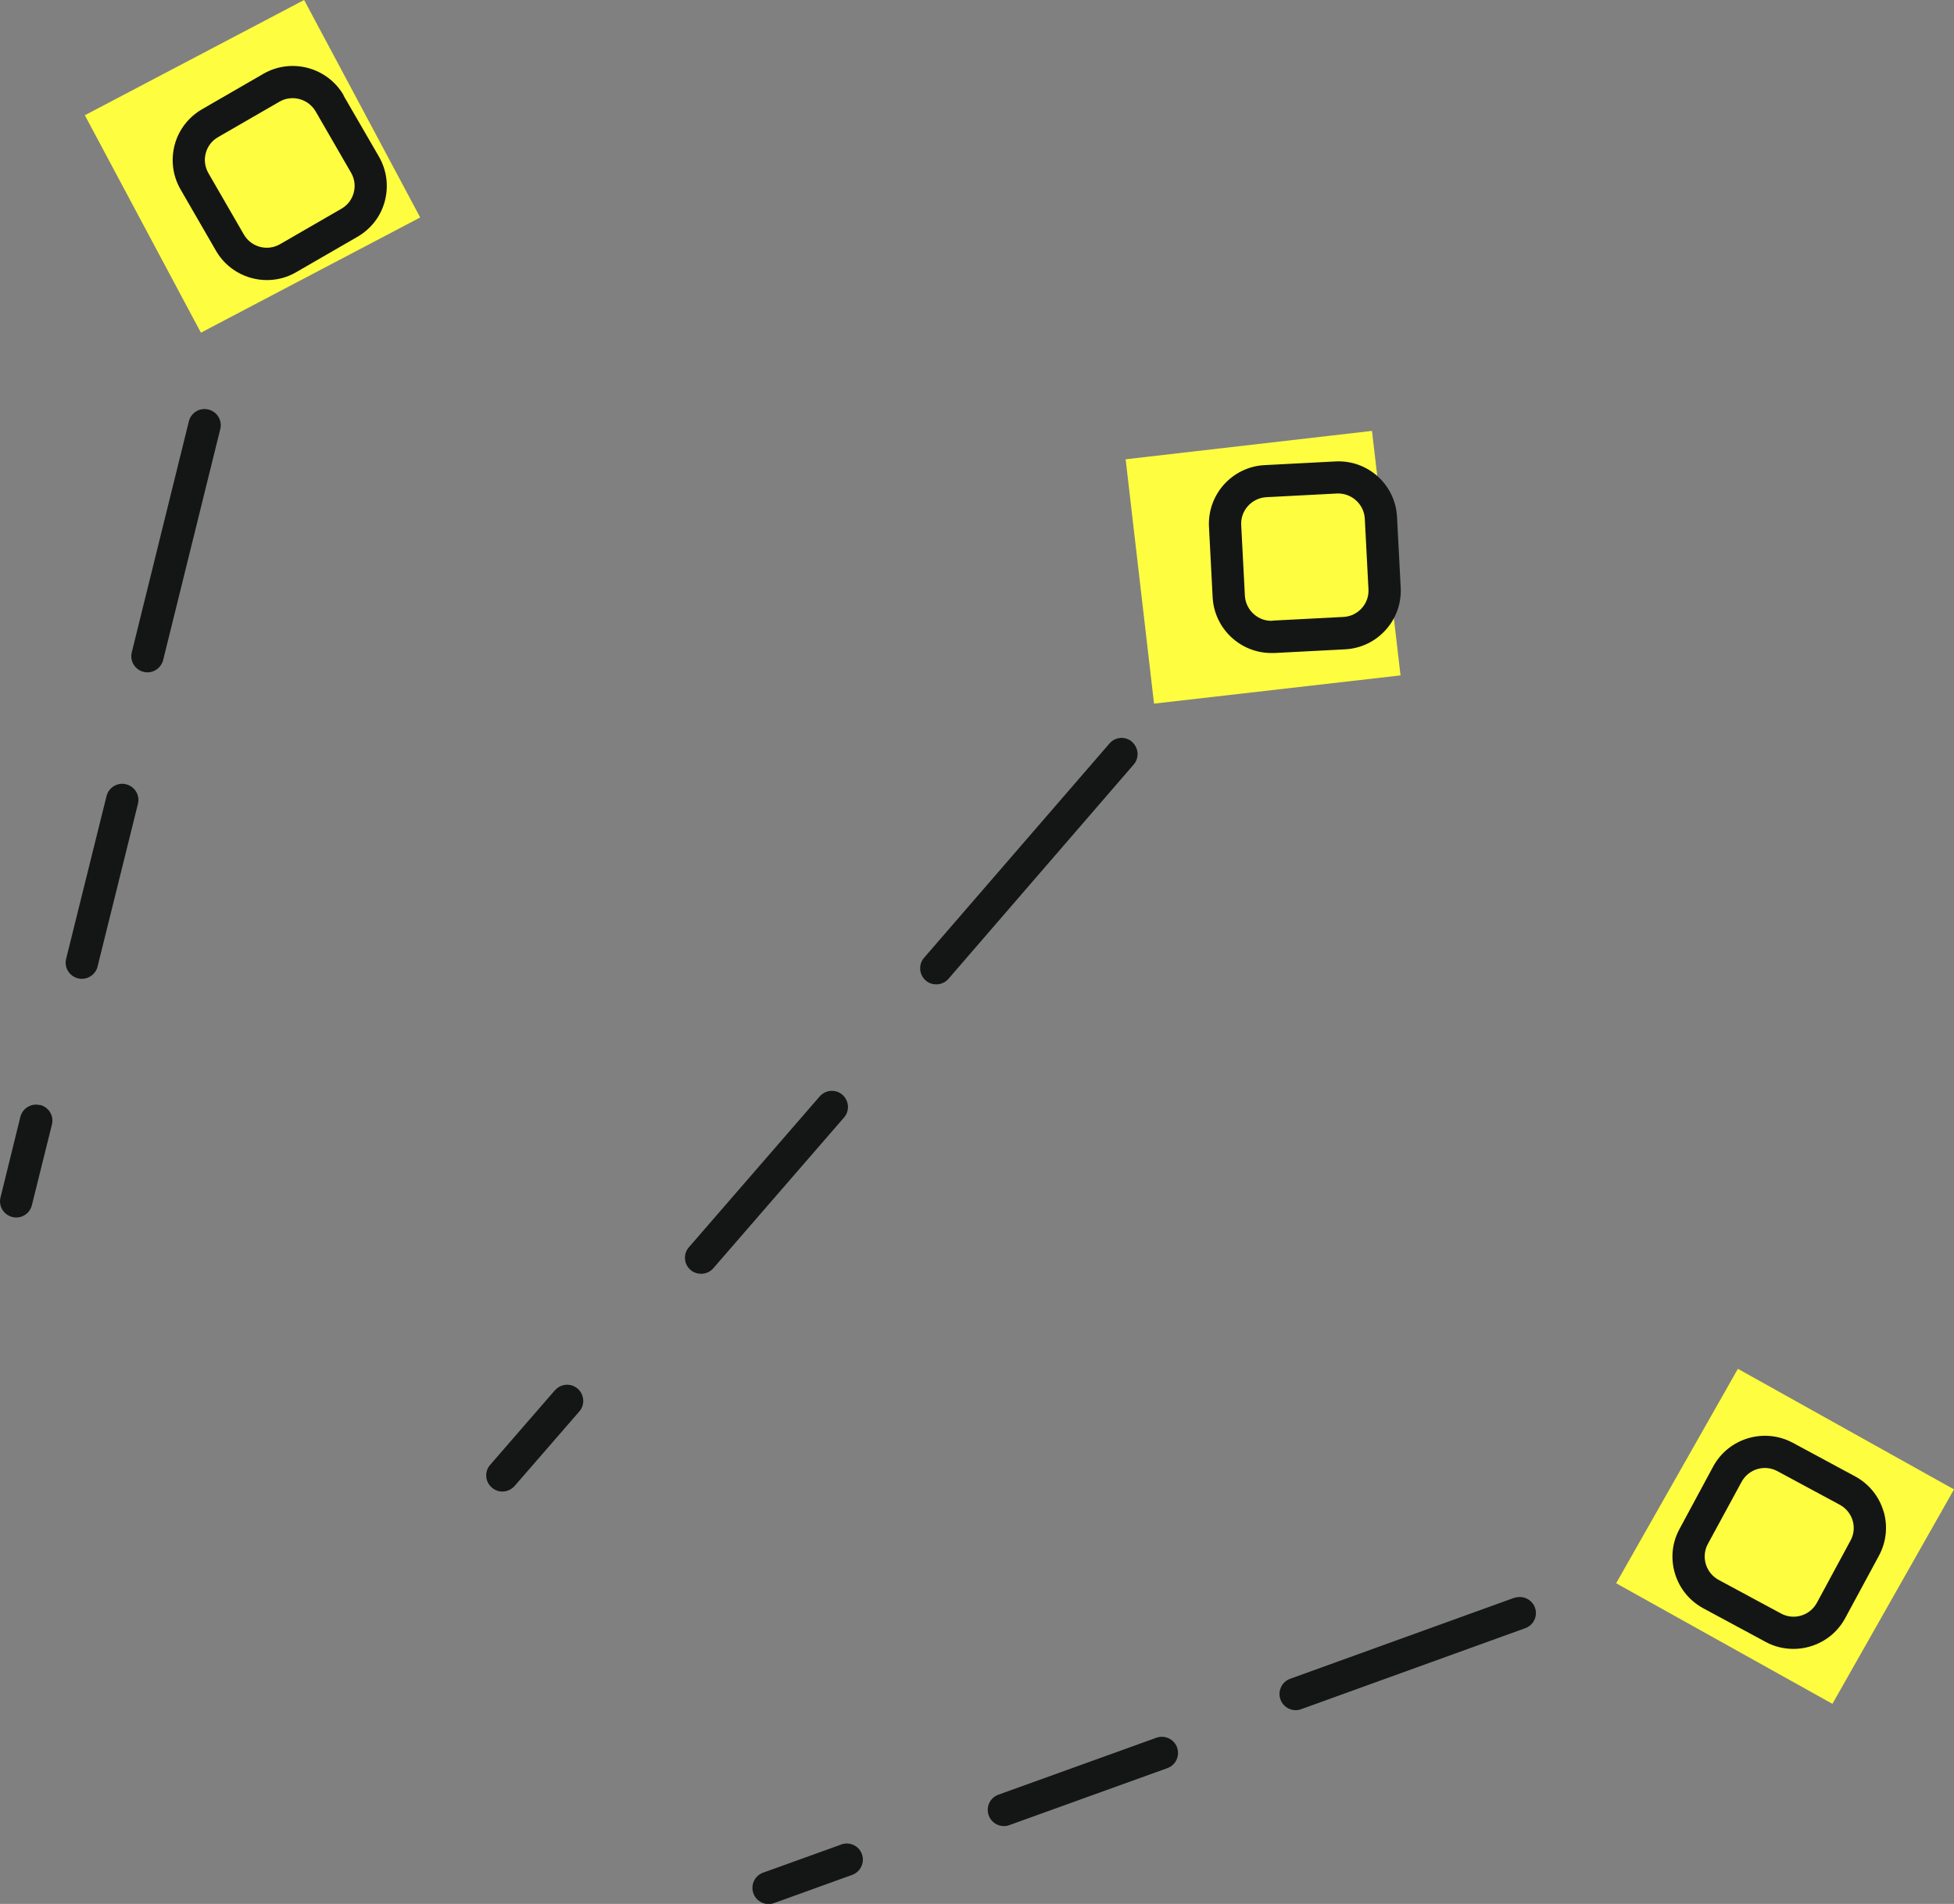
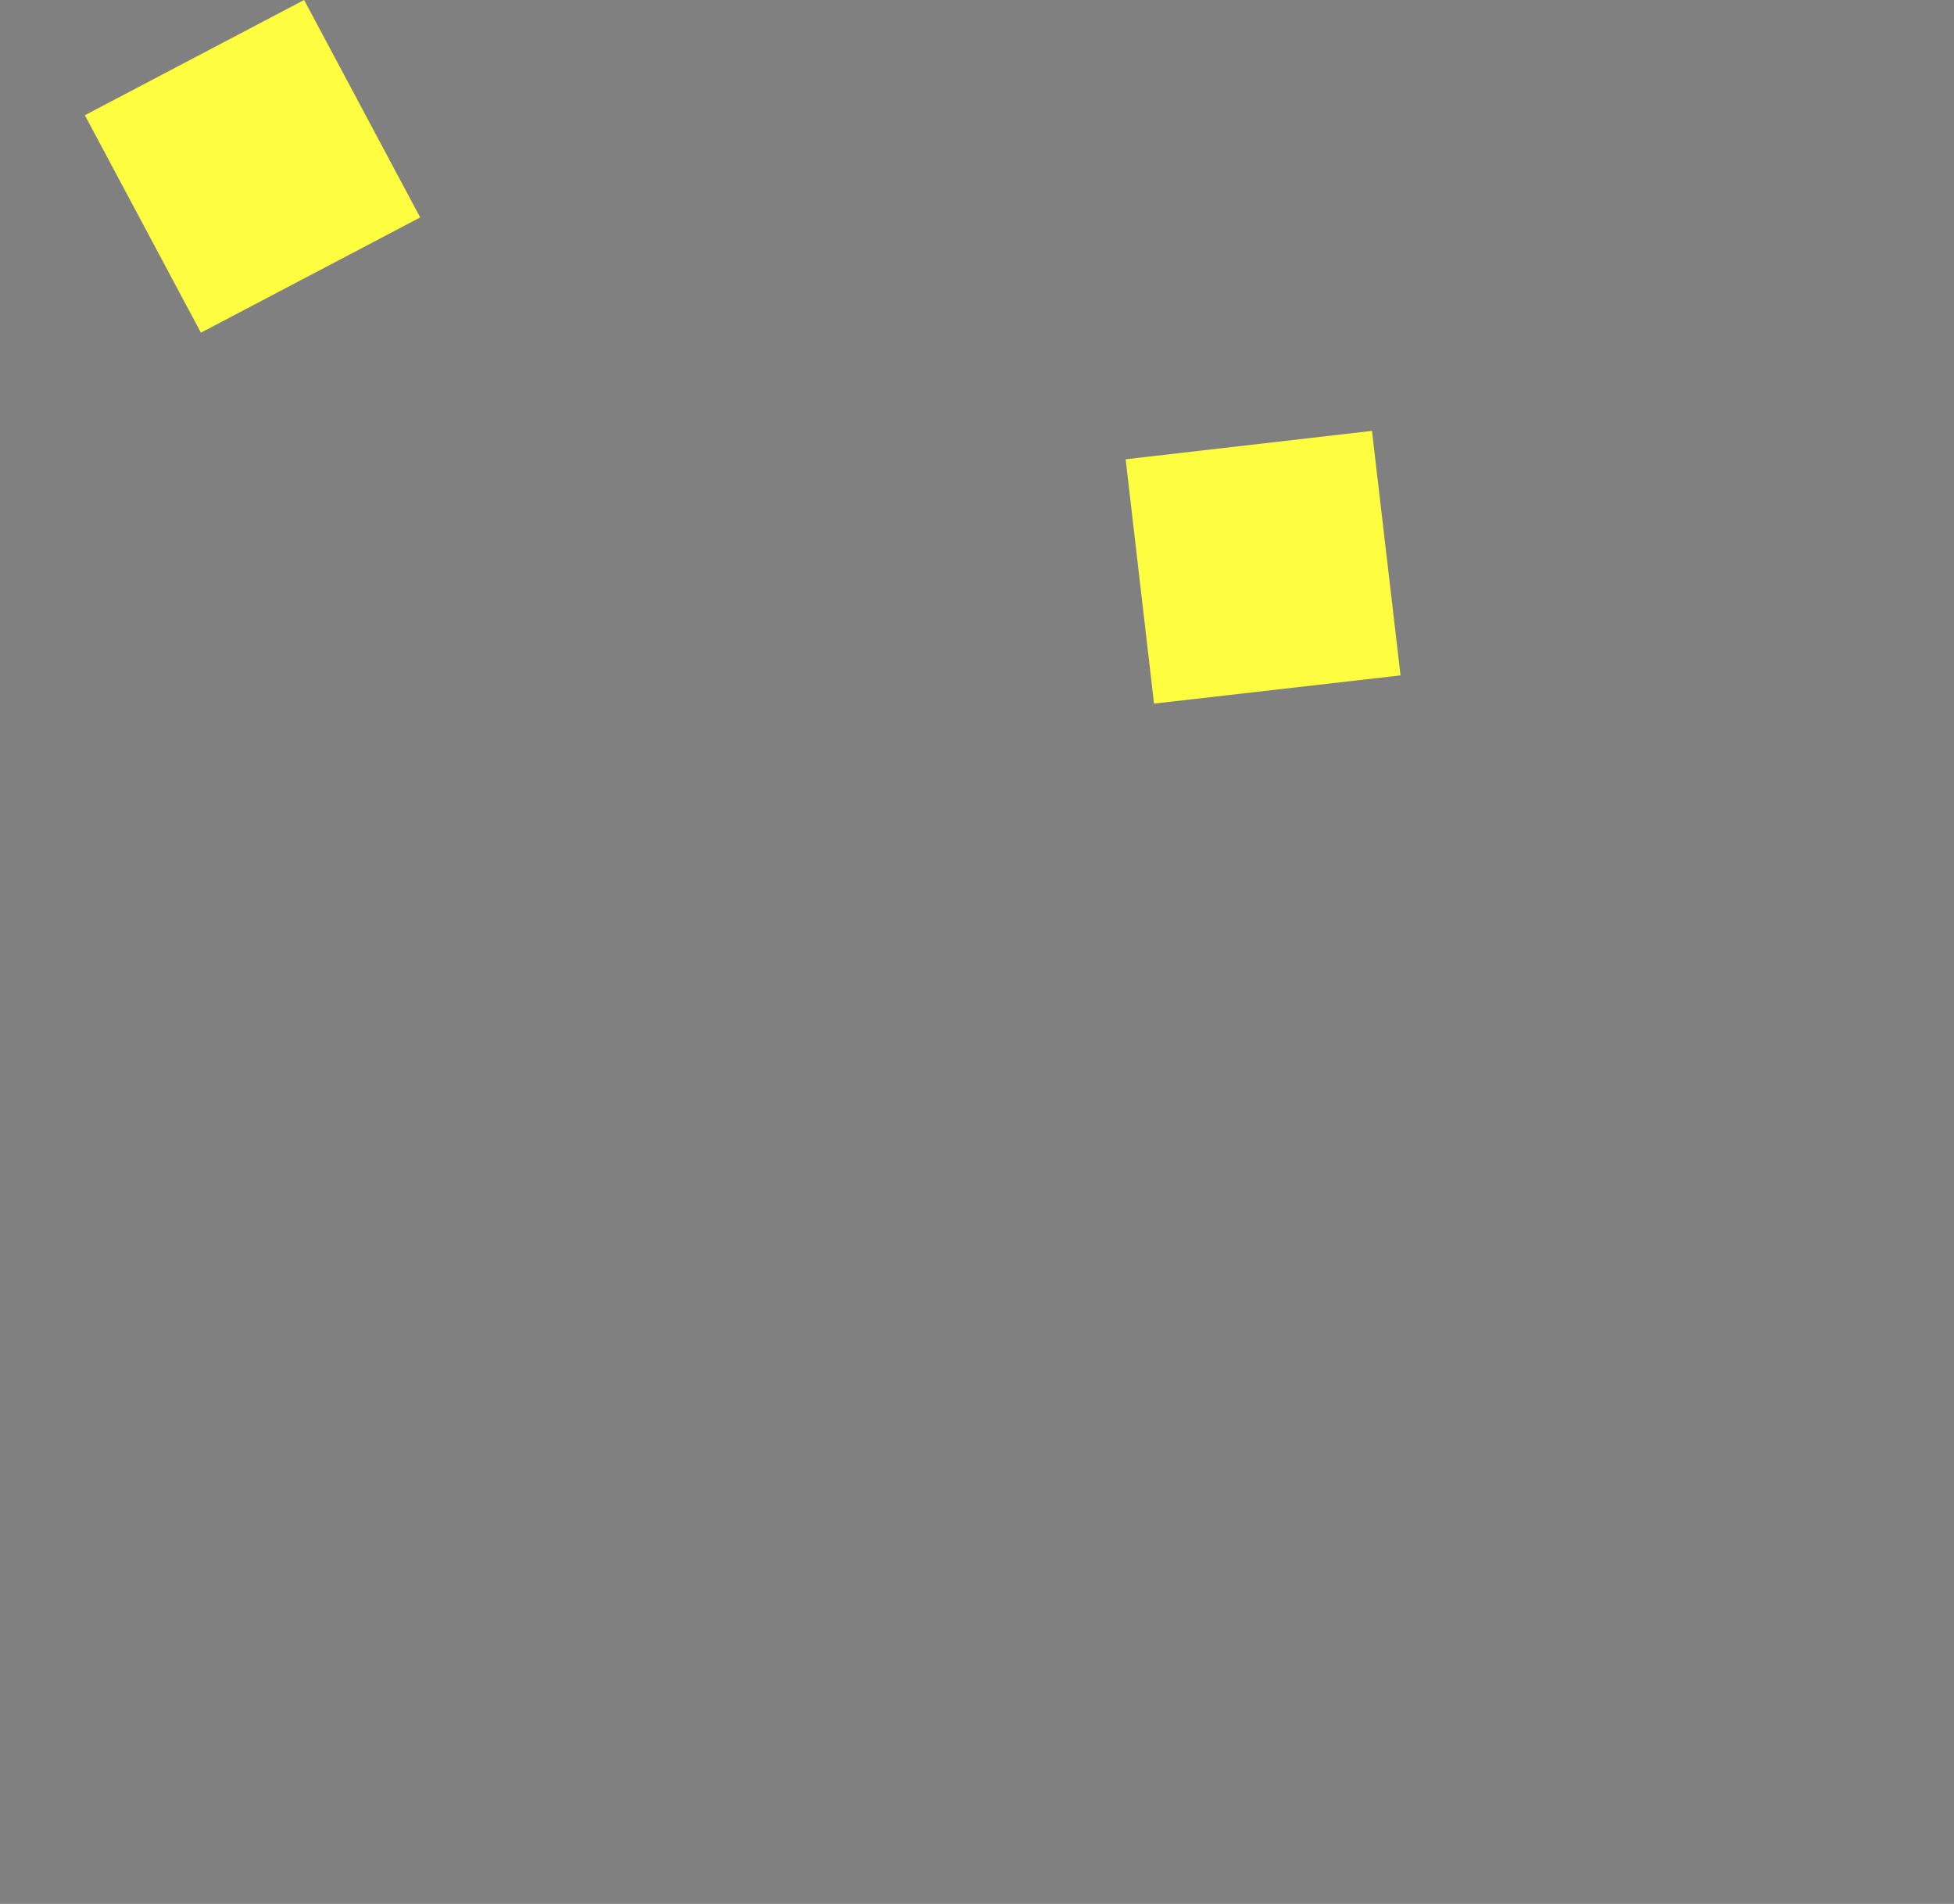
<svg xmlns="http://www.w3.org/2000/svg" id="_レイヤー_2" viewBox="0 0 117 114">
  <rect x="0" y="0" width="117" height="114" fill="#808080" stroke="none" />
  <defs>
    <style>.cls-1{fill:#141616;}.cls-1,.cls-2{fill-rule:evenodd;stroke-width:0px;}.cls-2{fill:#fffd3f;}.cls-3{isolation:isolate;}</style>
  </defs>
  <g id="_小笠原海洋センターコラボLP" class="cls-3">
    <g id="_長方形_537">
      <polygon class="cls-2" points="18.21 0 5.08 6.9 12.03 19.92 25.16 13.02 18.21 0" />
    </g>
    <g id="_長方形_537-2">
      <polygon class="cls-2" points="82.15 25.8 67.4 27.5 69.1 42.13 83.86 40.44 82.15 25.8" />
    </g>
    <g id="_長方形_537-3">
-       <polygon class="cls-2" points="104.06 81.96 96.77 94.8 109.72 102.02 117 89.18 104.06 81.96" />
-     </g>
+       </g>
    <g id="_飾り">
-       <path class="cls-1" d="m50.44,65.55c-.4-.35-1.01-.3-1.36.1l-7.83,9.03c-.35.4-.31,1.01.1,1.36.18.16.41.23.63.23.27,0,.54-.11.73-.33l7.83-9.03c.35-.4.3-1.01-.1-1.36Zm17.35-21.13c-.4-.35-1.01-.31-1.36.1l-11.1,12.83c-.35.4-.3,1.01.1,1.36.18.16.41.23.63.23.27,0,.54-.11.73-.33l11.09-12.83c.35-.4.3-1.01-.1-1.36Zm-34.56,38.82l-3.88,4.47c-.35.4-.31,1.01.1,1.36.18.16.41.24.63.24.27,0,.54-.12.73-.33l3.88-4.47c.35-.4.3-1.01-.1-1.36-.4-.35-1.01-.31-1.36.1ZM20.58,5.71c-.97-1.68-3.13-2.26-4.81-1.29l-3.67,2.12c-.81.47-1.4,1.23-1.64,2.13-.24.91-.12,1.85.35,2.67l2.12,3.67c.65,1.13,1.84,1.76,3.05,1.76.6,0,1.2-.15,1.75-.47l3.67-2.12c.81-.47,1.4-1.22,1.64-2.13.24-.91.12-1.85-.35-2.67l-2.12-3.66Zm.6,5.83c-.11.41-.37.75-.74.96l-3.67,2.12c-.76.44-1.73.18-2.17-.58l-2.12-3.67c-.21-.37-.27-.79-.16-1.2.11-.41.37-.75.74-.96l3.67-2.12c.76-.44,1.73-.17,2.17.58l2.12,3.67c.21.36.27.79.16,1.2Zm91.6,78.95c-.27-.9-.87-1.64-1.7-2.09l-3.73-2.01c-1.71-.92-3.85-.28-4.77,1.42l-2.01,3.73c-.45.82-.55,1.77-.28,2.67.27.9.87,1.64,1.7,2.09l3.73,2.01c.53.29,1.1.42,1.67.42,1.25,0,2.47-.67,3.1-1.85l2.01-3.72c.45-.83.55-1.78.28-2.68Zm-1.98,1.76l-2.01,3.72c-.42.77-1.38,1.06-2.15.64l-3.73-2.01c-.37-.2-.64-.53-.77-.94-.12-.41-.08-.84.12-1.21l2.02-3.72c.42-.77,1.38-1.06,2.15-.64l3.73,2.01c.37.2.65.54.77.94.12.41.08.83-.13,1.21Zm-26.93-57.07l-.22-4.23c-.1-1.94-1.76-3.43-3.7-3.32l-4.23.22c-1.94.1-3.43,1.76-3.33,3.7l.22,4.22c.1,1.87,1.66,3.33,3.51,3.33.06,0,.12,0,.19,0l4.23-.22c1.94-.1,3.43-1.76,3.33-3.69Zm-7.66,1.99c-.87.05-1.62-.63-1.67-1.5l-.22-4.23c-.05-.87.63-1.62,1.5-1.67l4.23-.22c.87-.04,1.62.63,1.67,1.5l.22,4.23c.05.87-.63,1.62-1.5,1.66l-4.23.22Zm-6.97,66.88l-9.46,3.41c-.5.18-.76.73-.58,1.24.14.39.51.64.91.64.11,0,.22-.02.33-.06l9.46-3.41c.5-.18.76-.73.58-1.24-.18-.5-.74-.76-1.24-.58Zm21.43-8.38l-13.42,4.85c-.5.18-.76.74-.58,1.24.14.39.51.64.91.64.11,0,.22-.02.33-.06l13.42-4.85c.5-.18.76-.73.58-1.23-.18-.5-.74-.76-1.24-.58Zm-40.29,14.77l-4.69,1.69c-.5.18-.76.73-.58,1.24.14.39.51.64.91.64.11,0,.22-.02.33-.06l4.68-1.69c.5-.18.76-.74.58-1.24-.18-.5-.73-.76-1.24-.58ZM7.55,46.96c-.52-.13-1.04.19-1.17.7l-2.42,9.75c-.13.52.19,1.04.71,1.17.08.02.16.03.23.03.43,0,.83-.29.94-.73l2.42-9.75c.13-.52-.19-1.04-.71-1.17Zm4.93-22.44c-.52-.13-1.04.19-1.17.7l-3.42,13.84c-.13.52.19,1.04.71,1.17.08.02.16.03.23.03.43,0,.83-.3.94-.74l3.42-13.83c.13-.52-.19-1.04-.71-1.17ZM2.39,66.17c-.52-.13-1.04.19-1.17.7L.03,71.7c-.13.52.19,1.04.71,1.17.08.02.16.03.23.03.44,0,.83-.29.94-.74l1.2-4.83c.13-.52-.19-1.04-.71-1.17Z" />
-     </g>
+       </g>
  </g>
</svg>